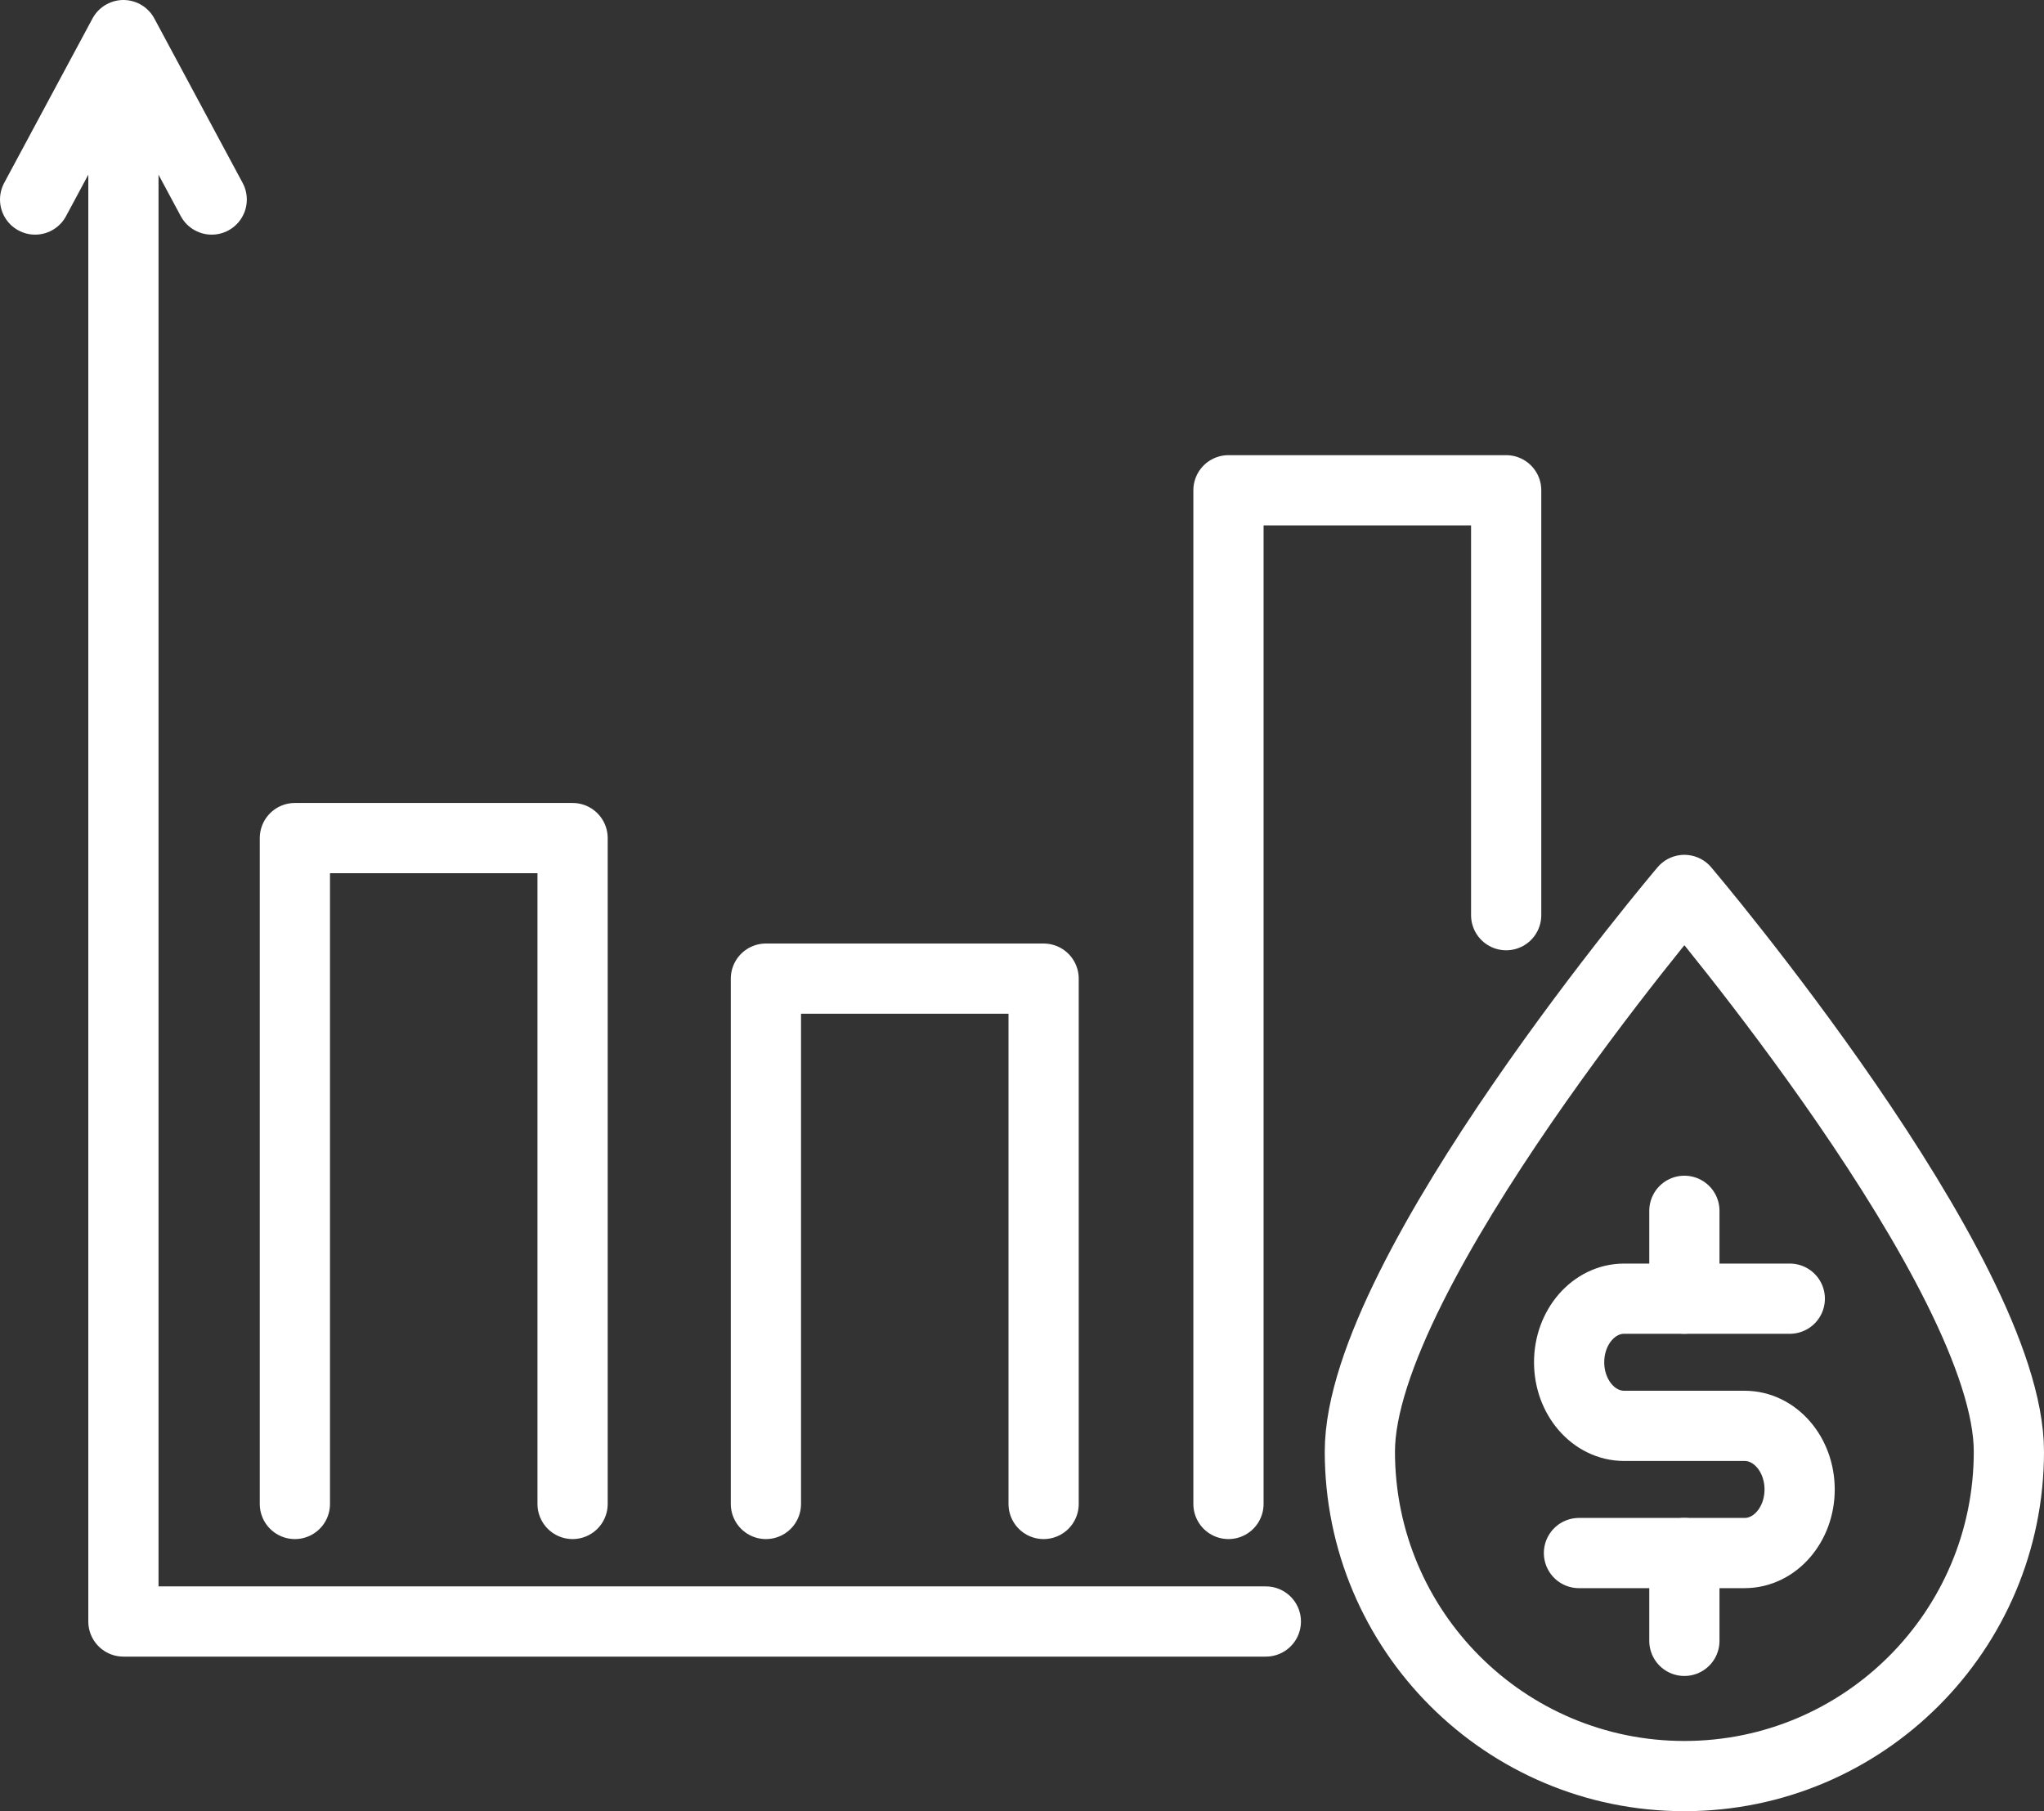
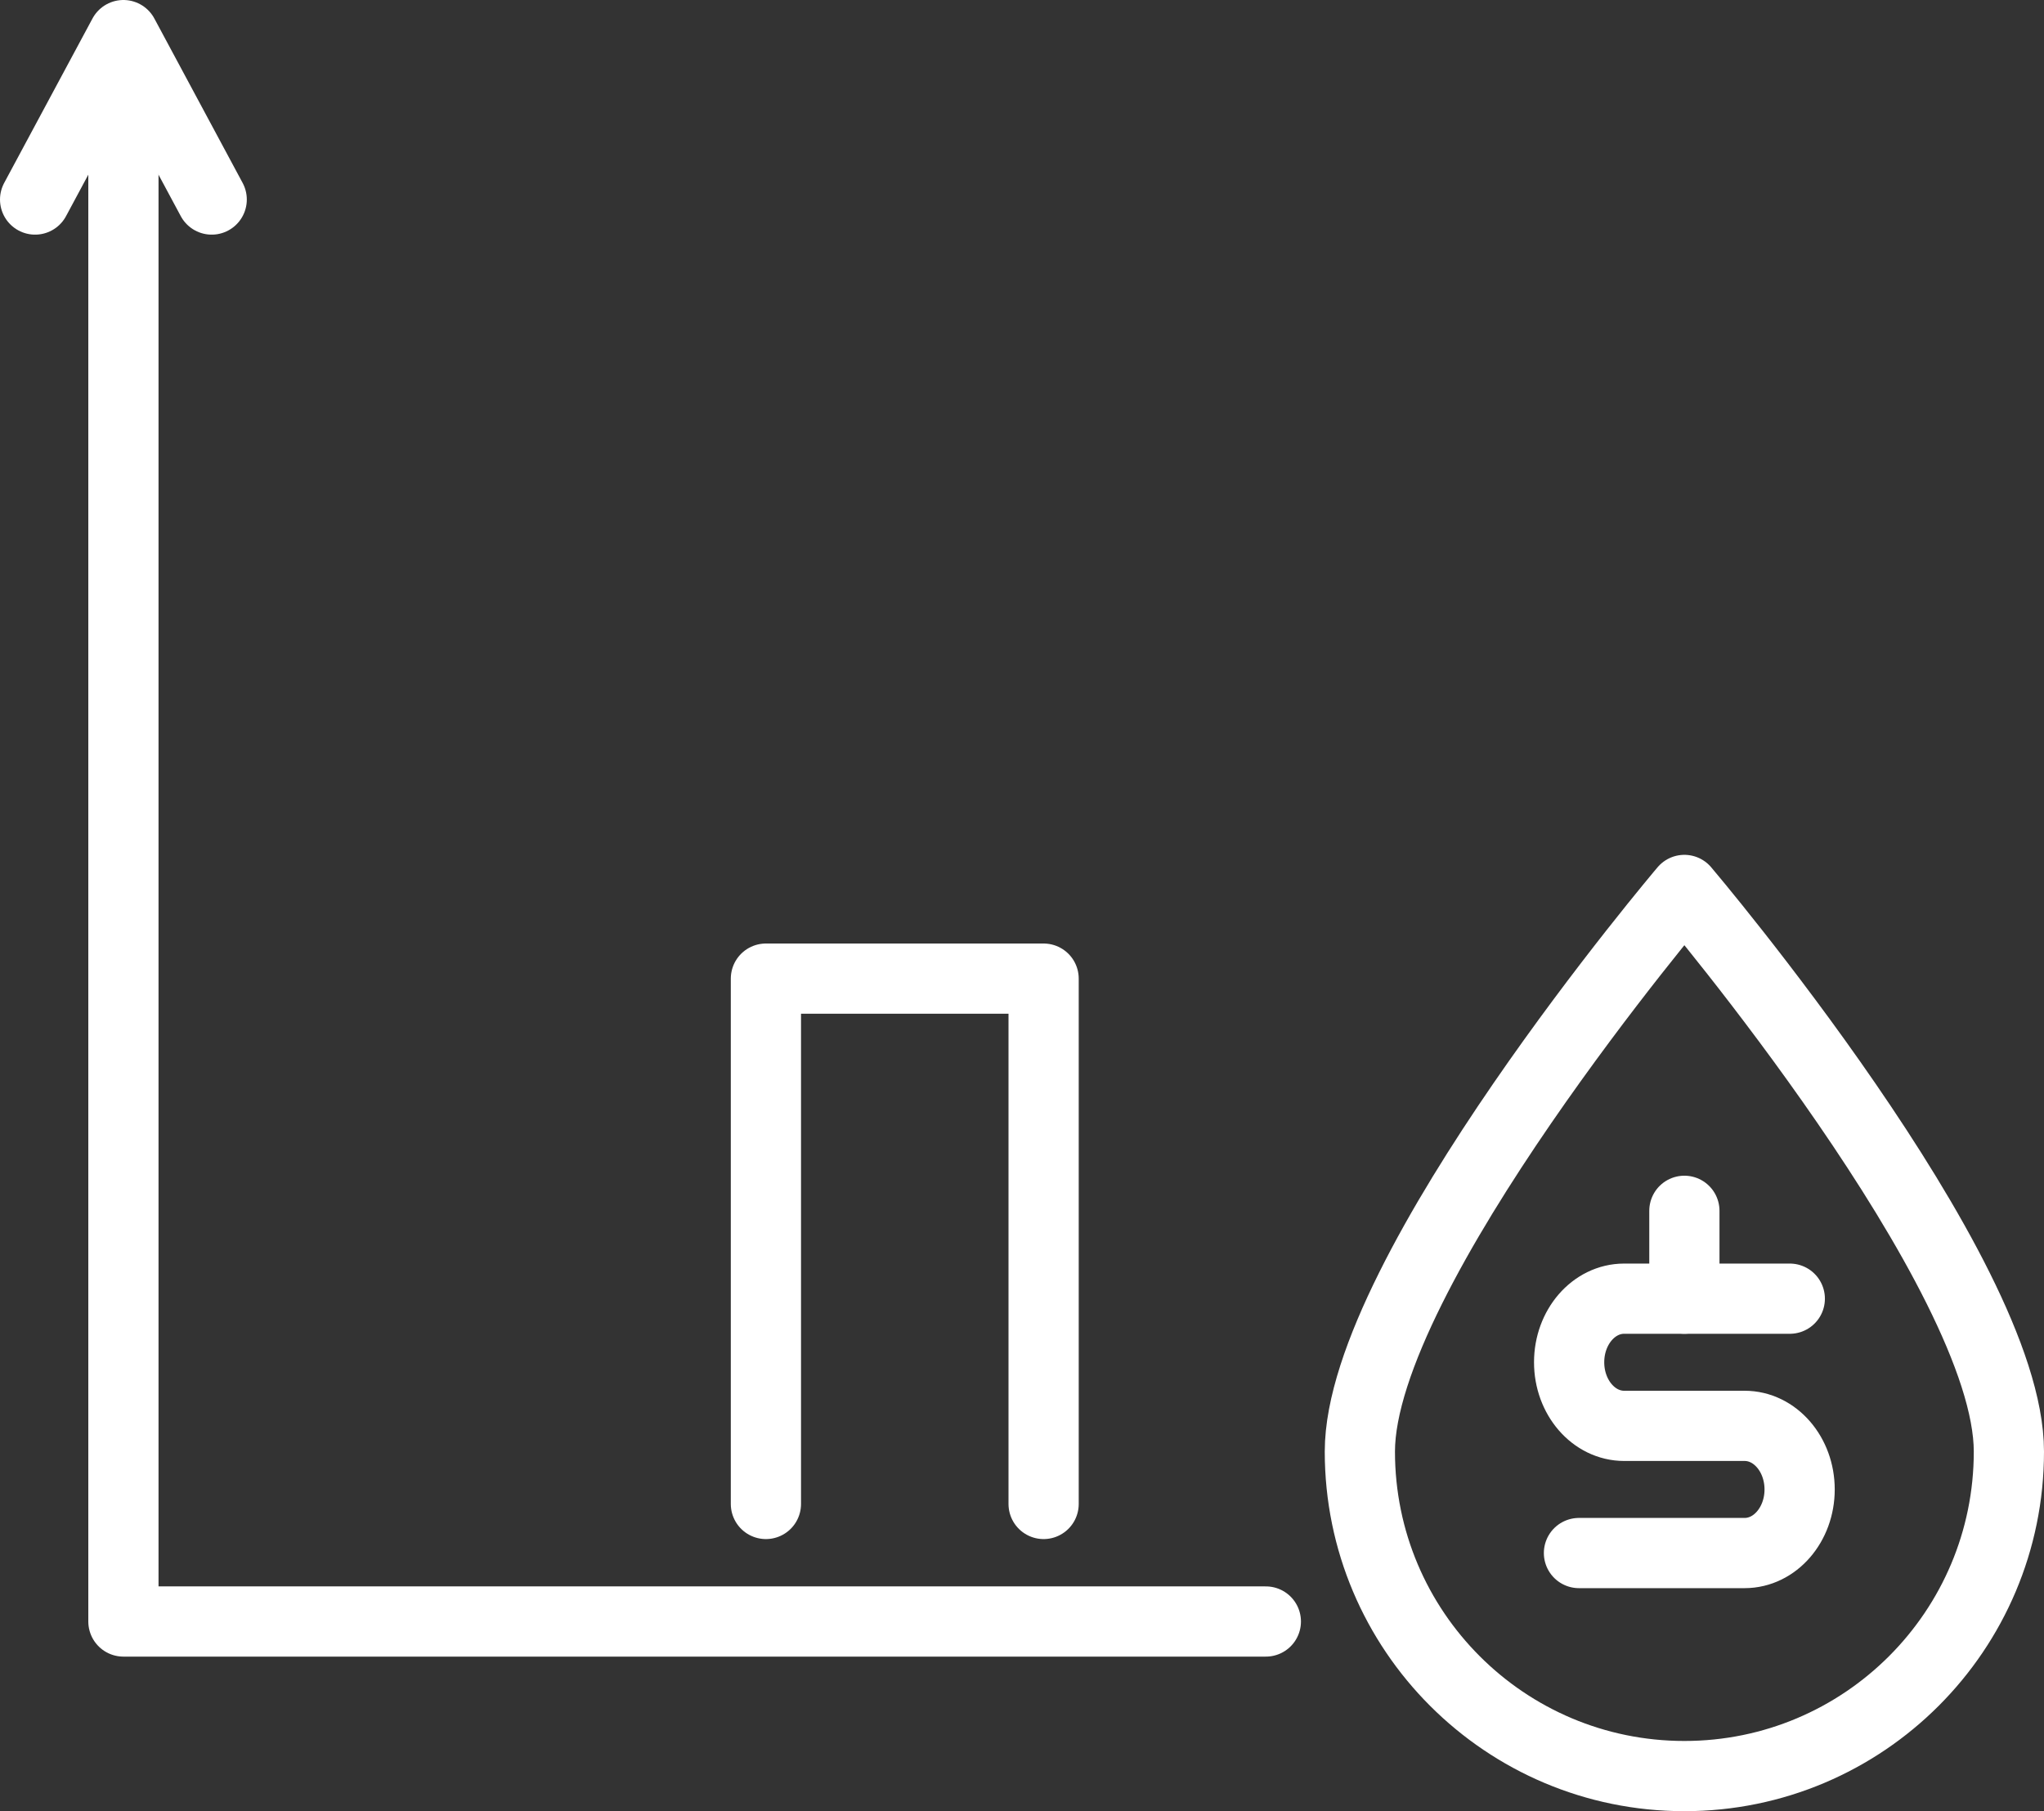
<svg xmlns="http://www.w3.org/2000/svg" id="Layer_2" viewBox="0 0 87.331 77.383">
  <rect x="0" y="0" width="87.331" height="77.383" fill="#333333" stroke="none" />
  <defs>
    <style>.cls-1{fill:none;stroke:#fff;stroke-linecap:round;stroke-linejoin:round;stroke-width:3px;}</style>
  </defs>
  <g id="Layer_1-2">
    <polyline class="cls-1" points="54.084 69.279 5.273 69.279 5.273 2.335" />
    <polyline class="cls-1" points="9.045 8.525 5.273 1.5 1.5 8.525" />
-     <polyline class="cls-1" points="12.599 64.257 12.599 35.807 24.464 35.807 24.464 64.257" />
    <polyline class="cls-1" points="32.724 64.257 32.724 41.812 44.589 41.812 44.589 64.257" />
-     <polyline class="cls-1" points="52.487 64.257 52.487 20.947 64.352 20.947 64.352 39.101" />
    <path class="cls-1" d="M85.831,62.018c0-7.657-13.865-23.995-13.865-23.995,0,0-13.865,16.338-13.865,23.995s6.207,13.865,13.865,13.865,13.865-6.208,13.865-13.865Z" />
    <path class="cls-1" d="M67.462,66.354h7.078c1.298,0,2.35-1.217,2.35-2.717h0c0-1.501-1.052-2.717-2.35-2.717h-5.148c-1.298,0-2.35-1.217-2.35-2.717h0c0-1.501,1.052-2.717,2.35-2.717h7.078" />
    <line class="cls-1" x1="71.966" y1="55.485" x2="71.966" y2="51.732" />
-     <line class="cls-1" x1="71.966" y1="66.354" x2="71.966" y2="70.106" />
  </g>
</svg>